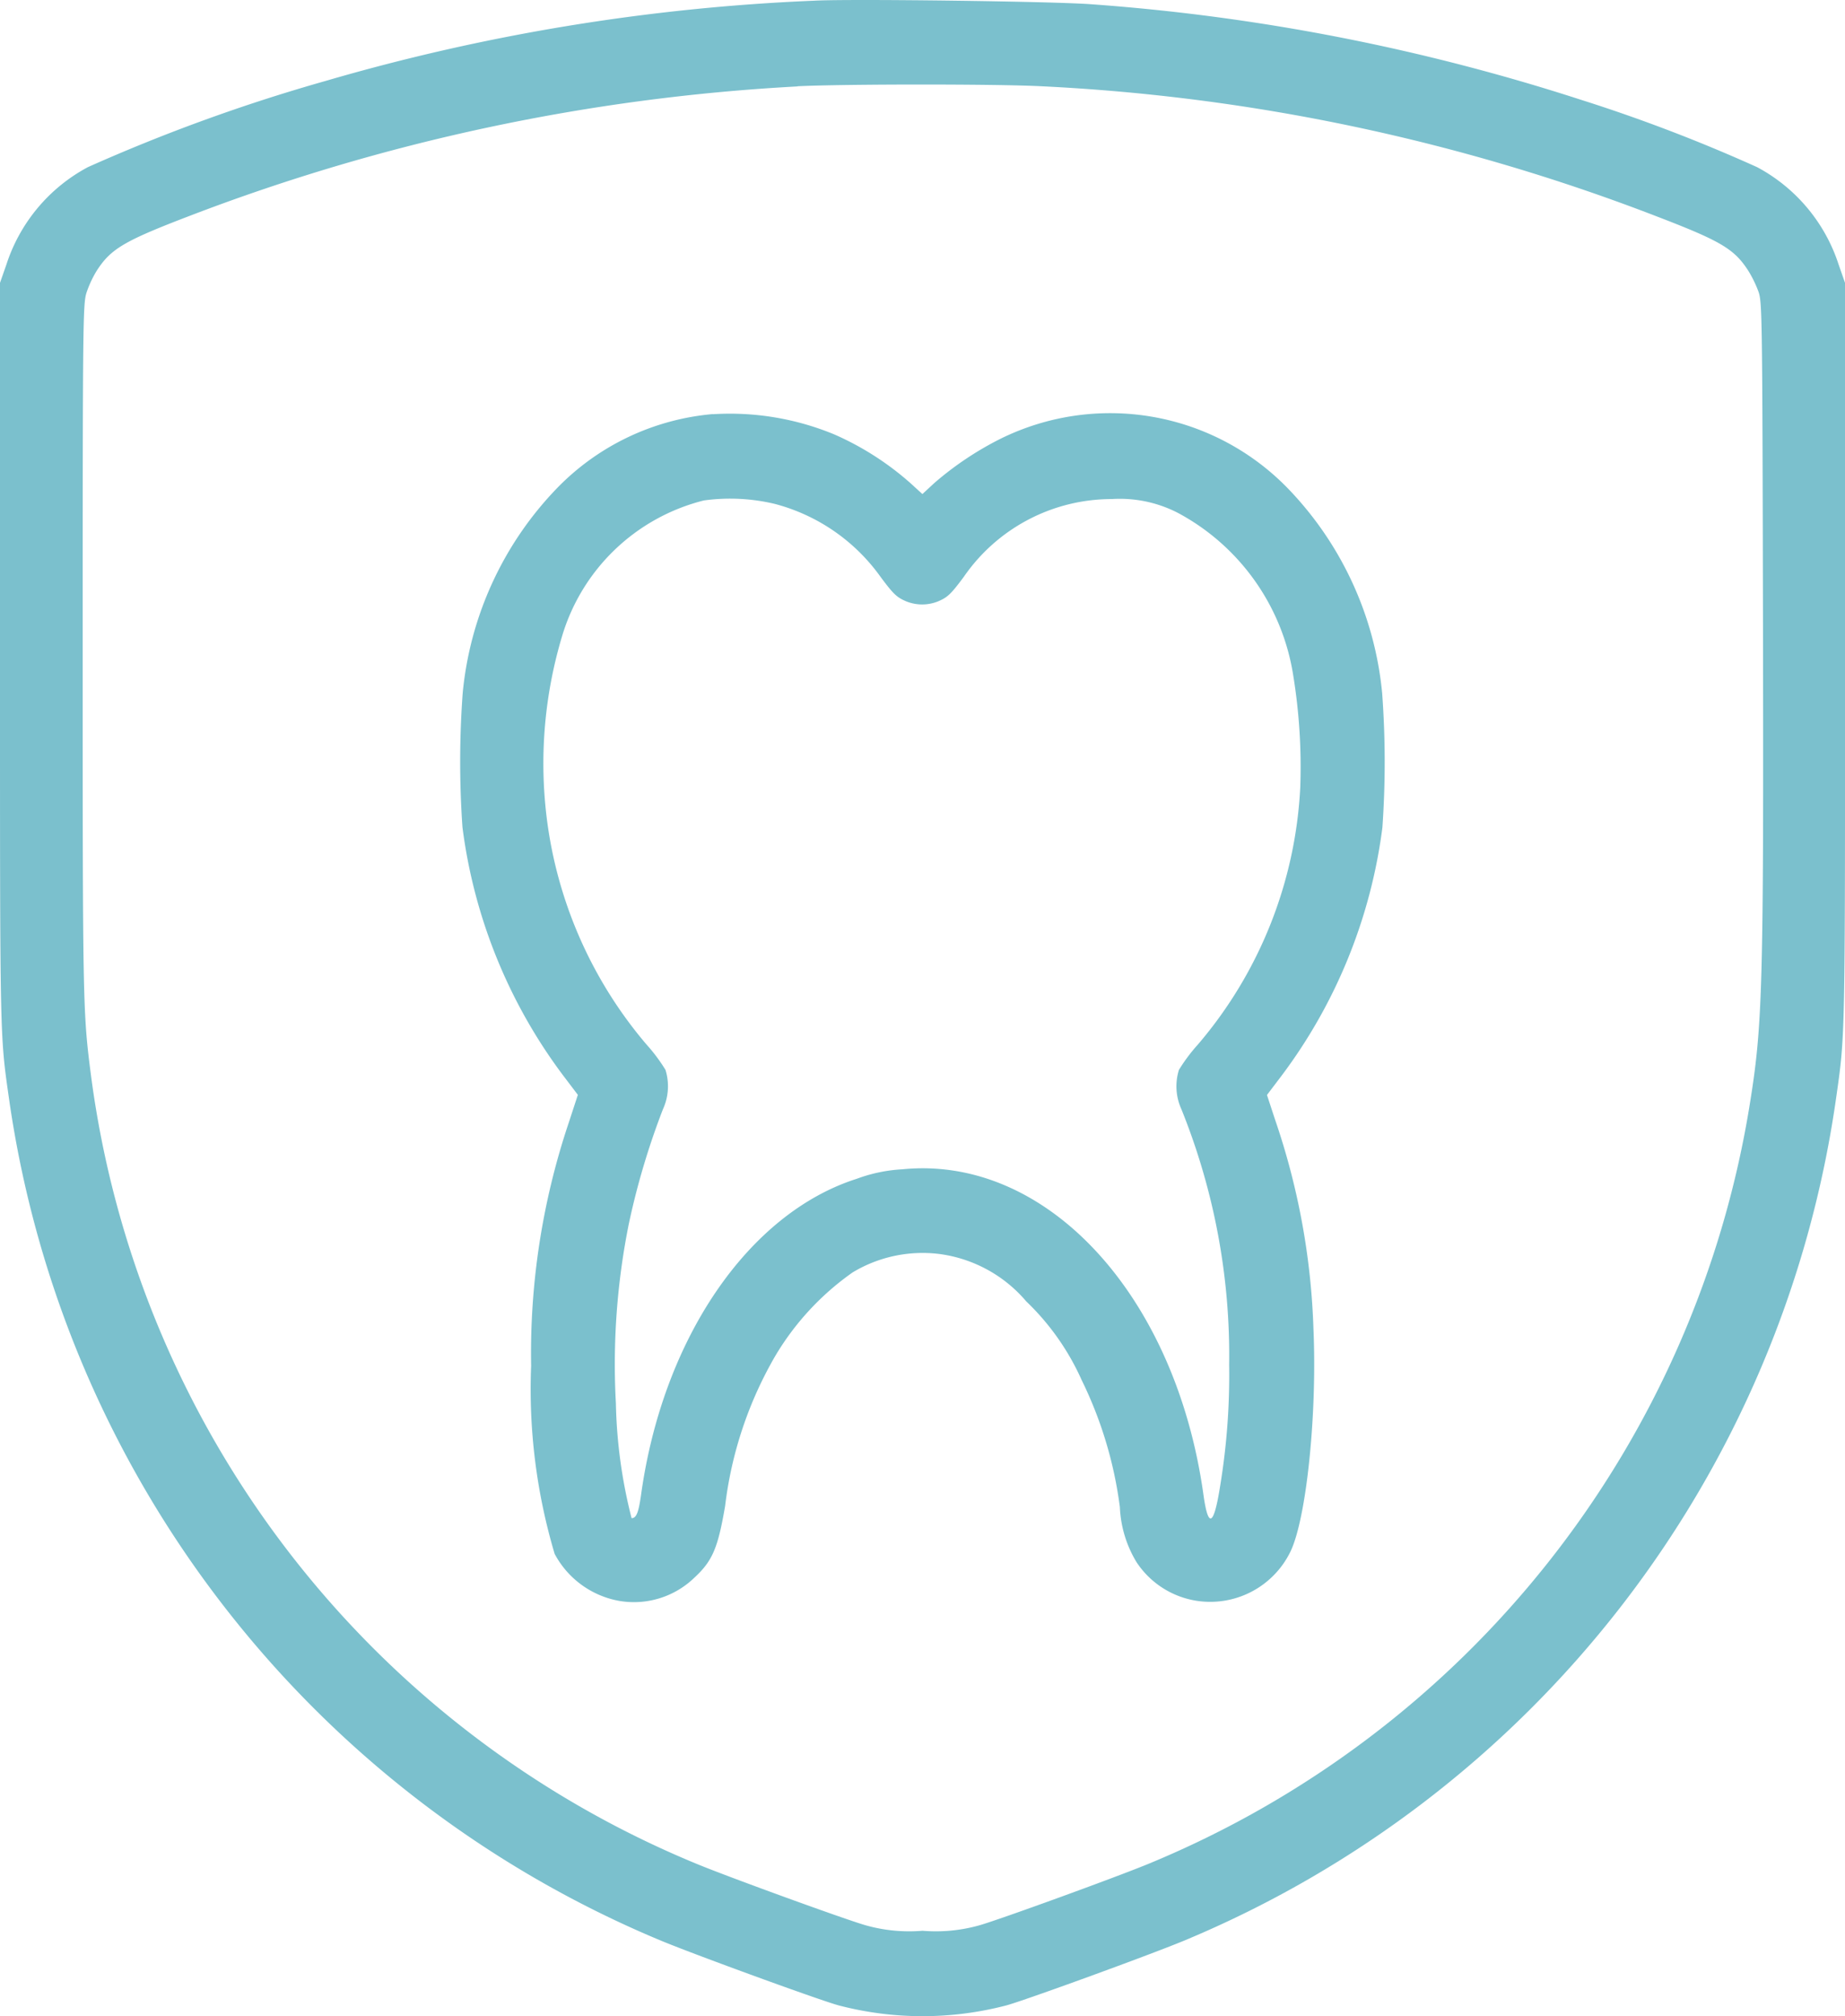
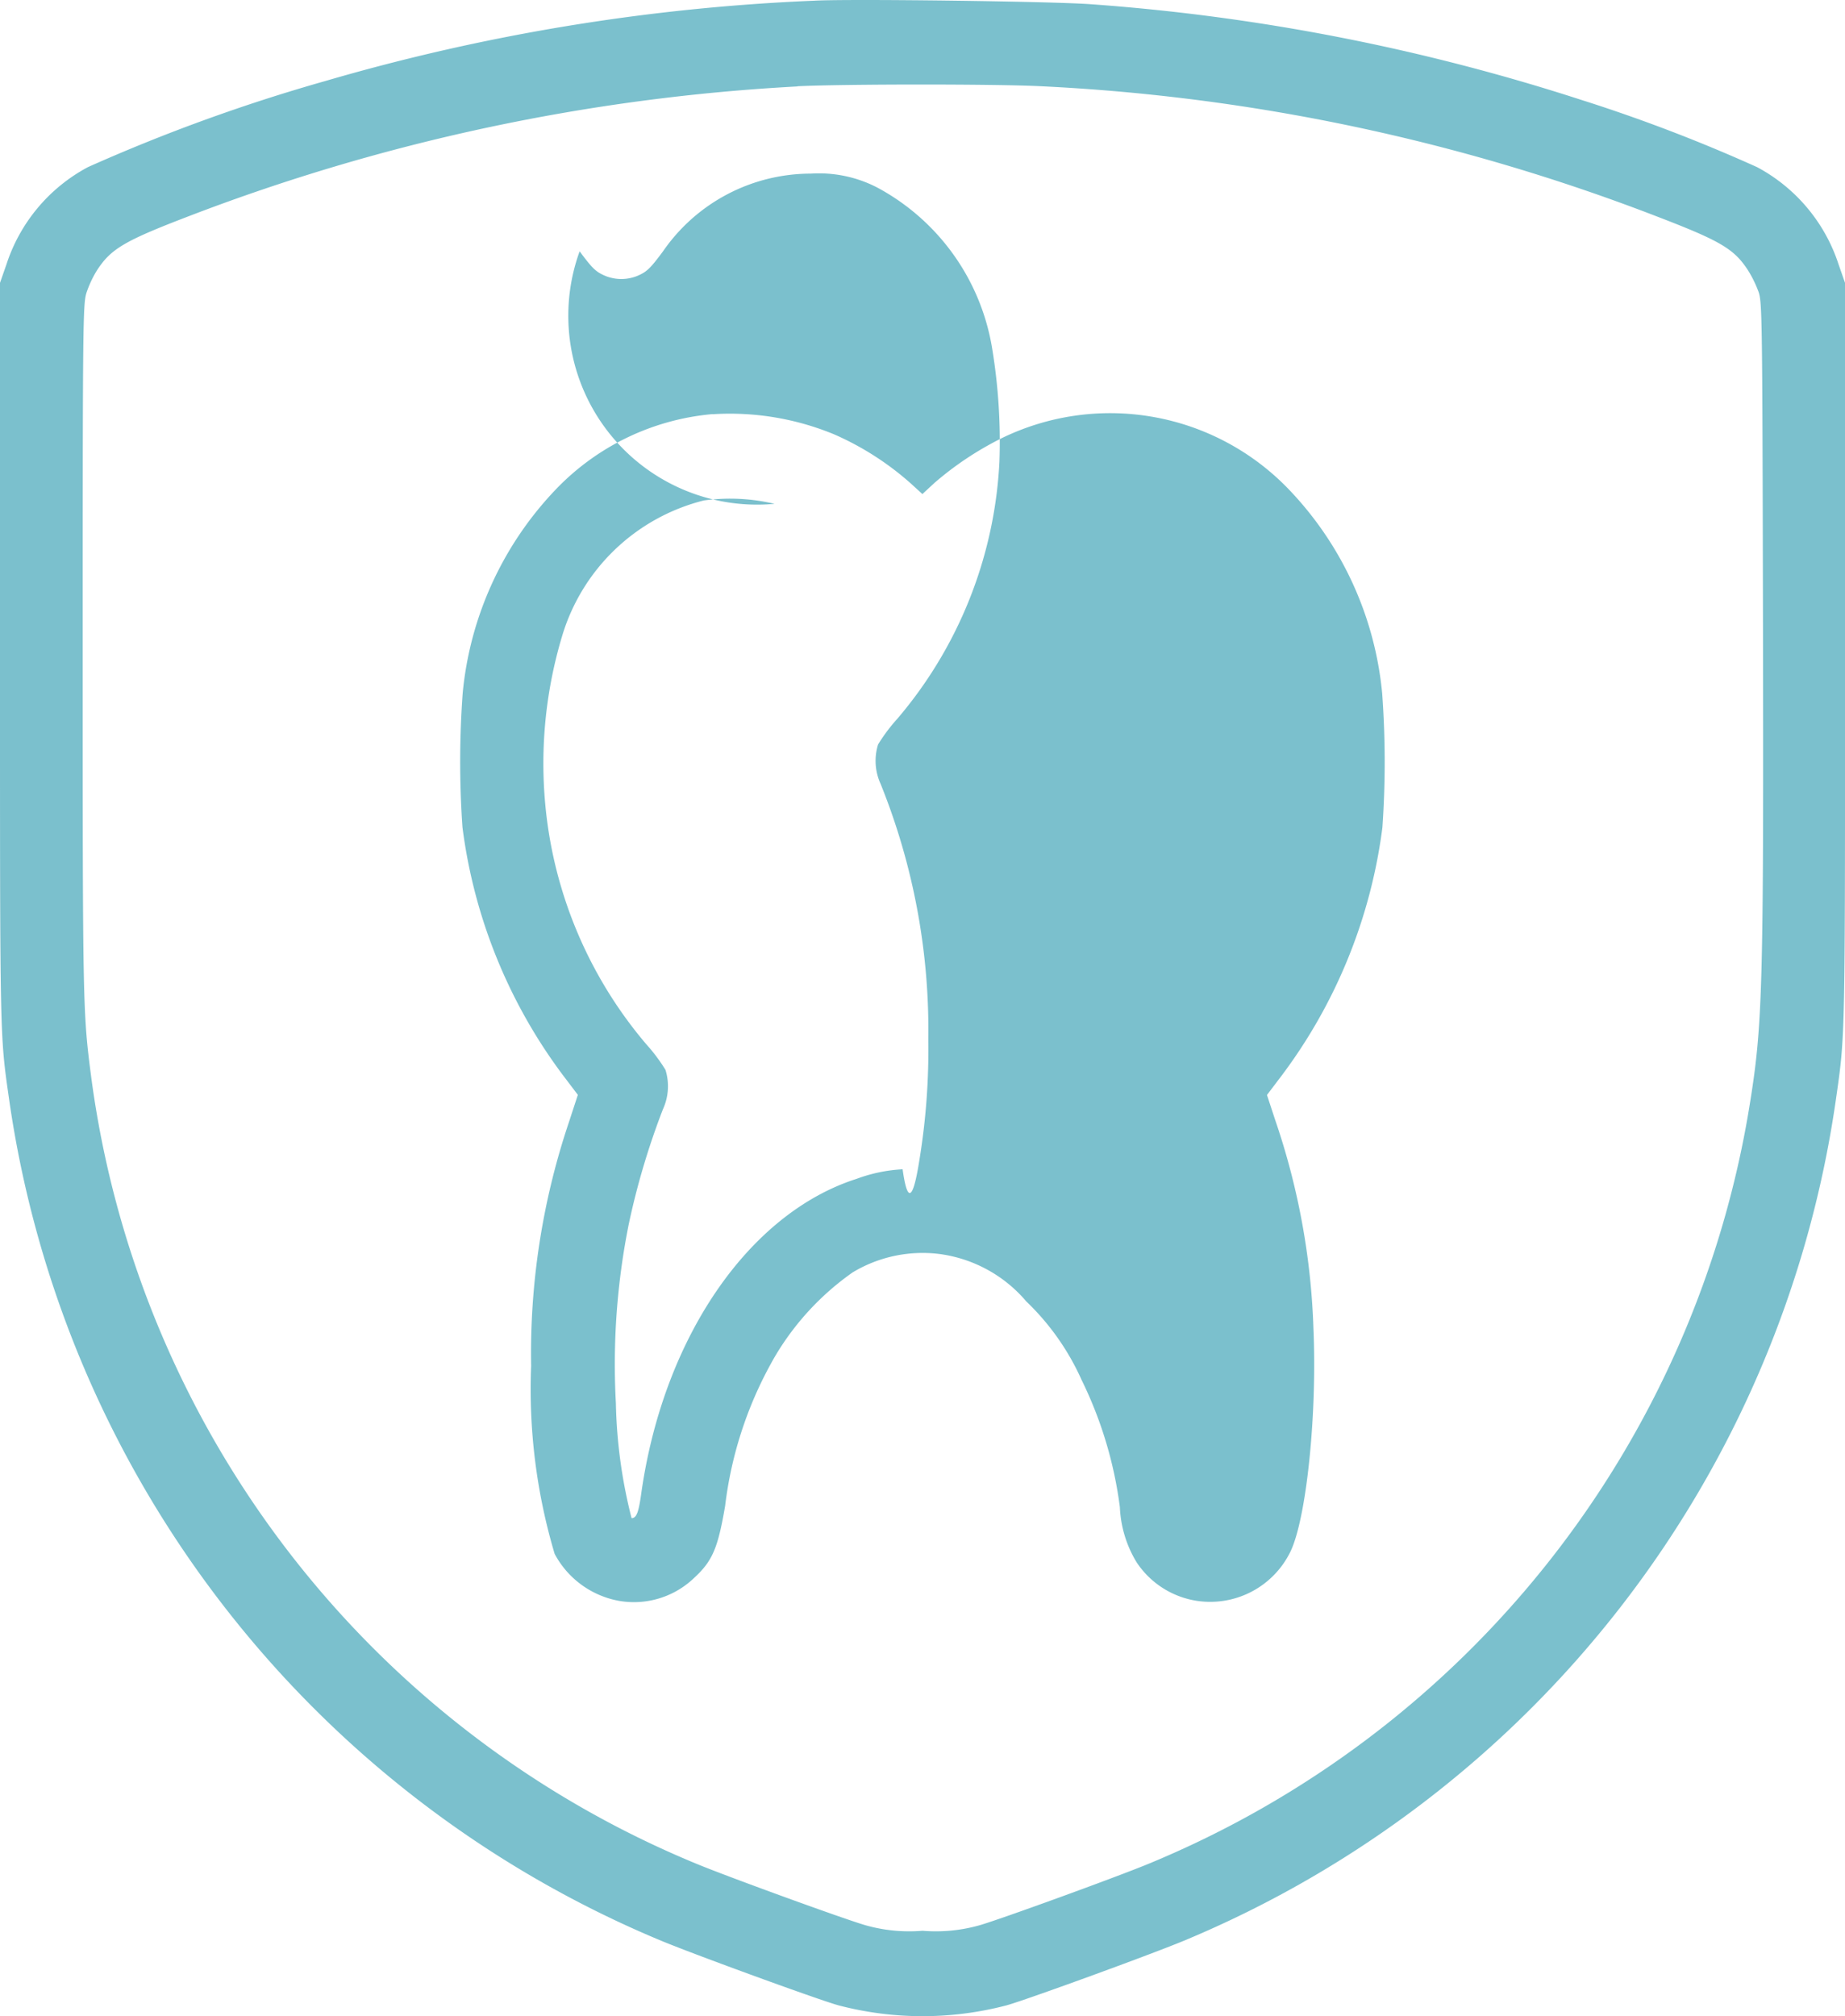
<svg xmlns="http://www.w3.org/2000/svg" id="Component_5_1" data-name="Component 5 – 1" width="54.92" height="60" viewBox="0 0 54.92 60">
-   <path id="Path_8" data-name="Path 8" d="M25.269.026A60.884,60.884,0,0,0,10.714,2.414,52.33,52.33,0,0,0,3.636,4.98,5.051,5.051,0,0,0,1.21,7.88l-.19.543V19.468c0,11.663-.008,11.291.277,13.295a32.049,32.049,0,0,0,19.409,25c1.06.438,4.754,1.783,5.286,1.924a9.869,9.869,0,0,0,4.978,0c.531-.142,4.225-1.486,5.286-1.924a32.045,32.045,0,0,0,19.408-25c.285-2,.277-1.629.277-13.295V8.424l-.19-.543a5.052,5.052,0,0,0-2.426-2.9,47.909,47.909,0,0,0-5.247-2.006A61.528,61.528,0,0,0,33.522.134C32.435.047,26.309-.032,25.269.026m-.51,2.552A59.4,59.4,0,0,0,6.632,6.443c-1.921.736-2.317.971-2.736,1.625a3.244,3.244,0,0,0-.305.66c-.1.338-.11.848-.11,10.589,0,10.539.005,10.812.243,12.659a29.53,29.53,0,0,0,18.04,23.5c.953.394,4.46,1.668,5.034,1.828a4.764,4.764,0,0,0,1.683.16,4.769,4.769,0,0,0,1.688-.161c.57-.159,4.05-1.424,5.031-1.828A29.529,29.529,0,0,0,53.114,32.815c.374-2.326.406-3.512.384-14.428-.018-8.912-.024-9.379-.13-9.691a3.45,3.45,0,0,0-.305-.63c-.418-.651-.816-.887-2.735-1.623a58.758,58.758,0,0,0-18.307-3.87c-1.349-.07-5.891-.067-7.263,0m-2.521,9.756a7.351,7.351,0,0,0-4.653,2.222,10.151,10.151,0,0,0-2.791,6.081,27.983,27.983,0,0,0-.007,3.992A15.606,15.606,0,0,0,17.775,32l.446.588-.269.822a21.551,21.551,0,0,0-1.122,7.244,17.176,17.176,0,0,0,.7,5.594,2.719,2.719,0,0,0,1.926,1.4,2.588,2.588,0,0,0,2.235-.693c.539-.5.7-.881.914-2.136a11.653,11.653,0,0,1,1.49-4.457A8.073,8.073,0,0,1,26.4,37.872a4.038,4.038,0,0,1,2.569-.55,4.091,4.091,0,0,1,2.6,1.413,7.434,7.434,0,0,1,1.649,2.341,12.089,12.089,0,0,1,1.137,3.781,3.429,3.429,0,0,0,.5,1.644,2.627,2.627,0,0,0,1.8,1.146,2.655,2.655,0,0,0,2.775-1.461c.478-.98.8-4.089.687-6.644a21.249,21.249,0,0,0-1.143-6.219l-.24-.731.447-.59a15.6,15.6,0,0,0,2.989-7.372,28,28,0,0,0-.007-3.992,10.152,10.152,0,0,0-2.791-6.081,7.37,7.37,0,0,0-8.581-1.488,9.554,9.554,0,0,0-1.954,1.307l-.36.333-.337-.308a8.648,8.648,0,0,0-2.288-1.468,8.13,8.13,0,0,0-3.618-.6m-.27,2.568a5.9,5.9,0,0,0-4.219,4.059,13.164,13.164,0,0,0-.4,5.751,12.848,12.848,0,0,0,2.912,6.37,5.182,5.182,0,0,1,.572.763,1.641,1.641,0,0,1-.076,1.174,22.384,22.384,0,0,0-1.013,3.4,21.148,21.148,0,0,0-.387,5.347,14.972,14.972,0,0,0,.467,3.42c.144,0,.208-.163.285-.711.648-4.637,3.194-8.361,6.418-9.388a4.6,4.6,0,0,1,1.365-.283c4.28-.424,8.124,3.733,8.955,9.685q.215,1.54.5-.278a20.311,20.311,0,0,0,.265-3.585,19.584,19.584,0,0,0-1.42-7.606,1.645,1.645,0,0,1-.075-1.174,5.164,5.164,0,0,1,.572-.763,12.76,12.76,0,0,0,3.04-7.653,16.994,16.994,0,0,0-.215-3.358,6.648,6.648,0,0,0-3.424-4.8,3.769,3.769,0,0,0-1.975-.413,5.348,5.348,0,0,0-4.4,2.312c-.387.521-.485.614-.776.736a1.268,1.268,0,0,1-.93,0c-.291-.122-.389-.215-.776-.736A5.621,5.621,0,0,0,24.076,15a5.727,5.727,0,0,0-2.109-.1" transform="translate(-1.02 -0.006)" fill="#7bc0cd" fill-rule="evenodd" />
+   <path id="Path_8" data-name="Path 8" d="M25.269.026A60.884,60.884,0,0,0,10.714,2.414,52.33,52.33,0,0,0,3.636,4.98,5.051,5.051,0,0,0,1.21,7.88l-.19.543V19.468c0,11.663-.008,11.291.277,13.295a32.049,32.049,0,0,0,19.409,25c1.06.438,4.754,1.783,5.286,1.924a9.869,9.869,0,0,0,4.978,0c.531-.142,4.225-1.486,5.286-1.924a32.045,32.045,0,0,0,19.408-25c.285-2,.277-1.629.277-13.295V8.424l-.19-.543a5.052,5.052,0,0,0-2.426-2.9,47.909,47.909,0,0,0-5.247-2.006A61.528,61.528,0,0,0,33.522.134C32.435.047,26.309-.032,25.269.026m-.51,2.552A59.4,59.4,0,0,0,6.632,6.443c-1.921.736-2.317.971-2.736,1.625a3.244,3.244,0,0,0-.305.66c-.1.338-.11.848-.11,10.589,0,10.539.005,10.812.243,12.659a29.53,29.53,0,0,0,18.04,23.5c.953.394,4.46,1.668,5.034,1.828a4.764,4.764,0,0,0,1.683.16,4.769,4.769,0,0,0,1.688-.161c.57-.159,4.05-1.424,5.031-1.828A29.529,29.529,0,0,0,53.114,32.815c.374-2.326.406-3.512.384-14.428-.018-8.912-.024-9.379-.13-9.691a3.45,3.45,0,0,0-.305-.63c-.418-.651-.816-.887-2.735-1.623a58.758,58.758,0,0,0-18.307-3.87c-1.349-.07-5.891-.067-7.263,0m-2.521,9.756a7.351,7.351,0,0,0-4.653,2.222,10.151,10.151,0,0,0-2.791,6.081,27.983,27.983,0,0,0-.007,3.992A15.606,15.606,0,0,0,17.775,32l.446.588-.269.822a21.551,21.551,0,0,0-1.122,7.244,17.176,17.176,0,0,0,.7,5.594,2.719,2.719,0,0,0,1.926,1.4,2.588,2.588,0,0,0,2.235-.693c.539-.5.7-.881.914-2.136a11.653,11.653,0,0,1,1.49-4.457A8.073,8.073,0,0,1,26.4,37.872a4.038,4.038,0,0,1,2.569-.55,4.091,4.091,0,0,1,2.6,1.413,7.434,7.434,0,0,1,1.649,2.341,12.089,12.089,0,0,1,1.137,3.781,3.429,3.429,0,0,0,.5,1.644,2.627,2.627,0,0,0,1.8,1.146,2.655,2.655,0,0,0,2.775-1.461c.478-.98.8-4.089.687-6.644a21.249,21.249,0,0,0-1.143-6.219l-.24-.731.447-.59a15.6,15.6,0,0,0,2.989-7.372,28,28,0,0,0-.007-3.992,10.152,10.152,0,0,0-2.791-6.081,7.37,7.37,0,0,0-8.581-1.488,9.554,9.554,0,0,0-1.954,1.307l-.36.333-.337-.308a8.648,8.648,0,0,0-2.288-1.468,8.13,8.13,0,0,0-3.618-.6m-.27,2.568a5.9,5.9,0,0,0-4.219,4.059,13.164,13.164,0,0,0-.4,5.751,12.848,12.848,0,0,0,2.912,6.37,5.182,5.182,0,0,1,.572.763,1.641,1.641,0,0,1-.076,1.174,22.384,22.384,0,0,0-1.013,3.4,21.148,21.148,0,0,0-.387,5.347,14.972,14.972,0,0,0,.467,3.42c.144,0,.208-.163.285-.711.648-4.637,3.194-8.361,6.418-9.388a4.6,4.6,0,0,1,1.365-.283q.215,1.54.5-.278a20.311,20.311,0,0,0,.265-3.585,19.584,19.584,0,0,0-1.42-7.606,1.645,1.645,0,0,1-.075-1.174,5.164,5.164,0,0,1,.572-.763,12.76,12.76,0,0,0,3.04-7.653,16.994,16.994,0,0,0-.215-3.358,6.648,6.648,0,0,0-3.424-4.8,3.769,3.769,0,0,0-1.975-.413,5.348,5.348,0,0,0-4.4,2.312c-.387.521-.485.614-.776.736a1.268,1.268,0,0,1-.93,0c-.291-.122-.389-.215-.776-.736A5.621,5.621,0,0,0,24.076,15a5.727,5.727,0,0,0-2.109-.1" transform="translate(-1.02 -0.006)" fill="#7bc0cd" fill-rule="evenodd" />
</svg>